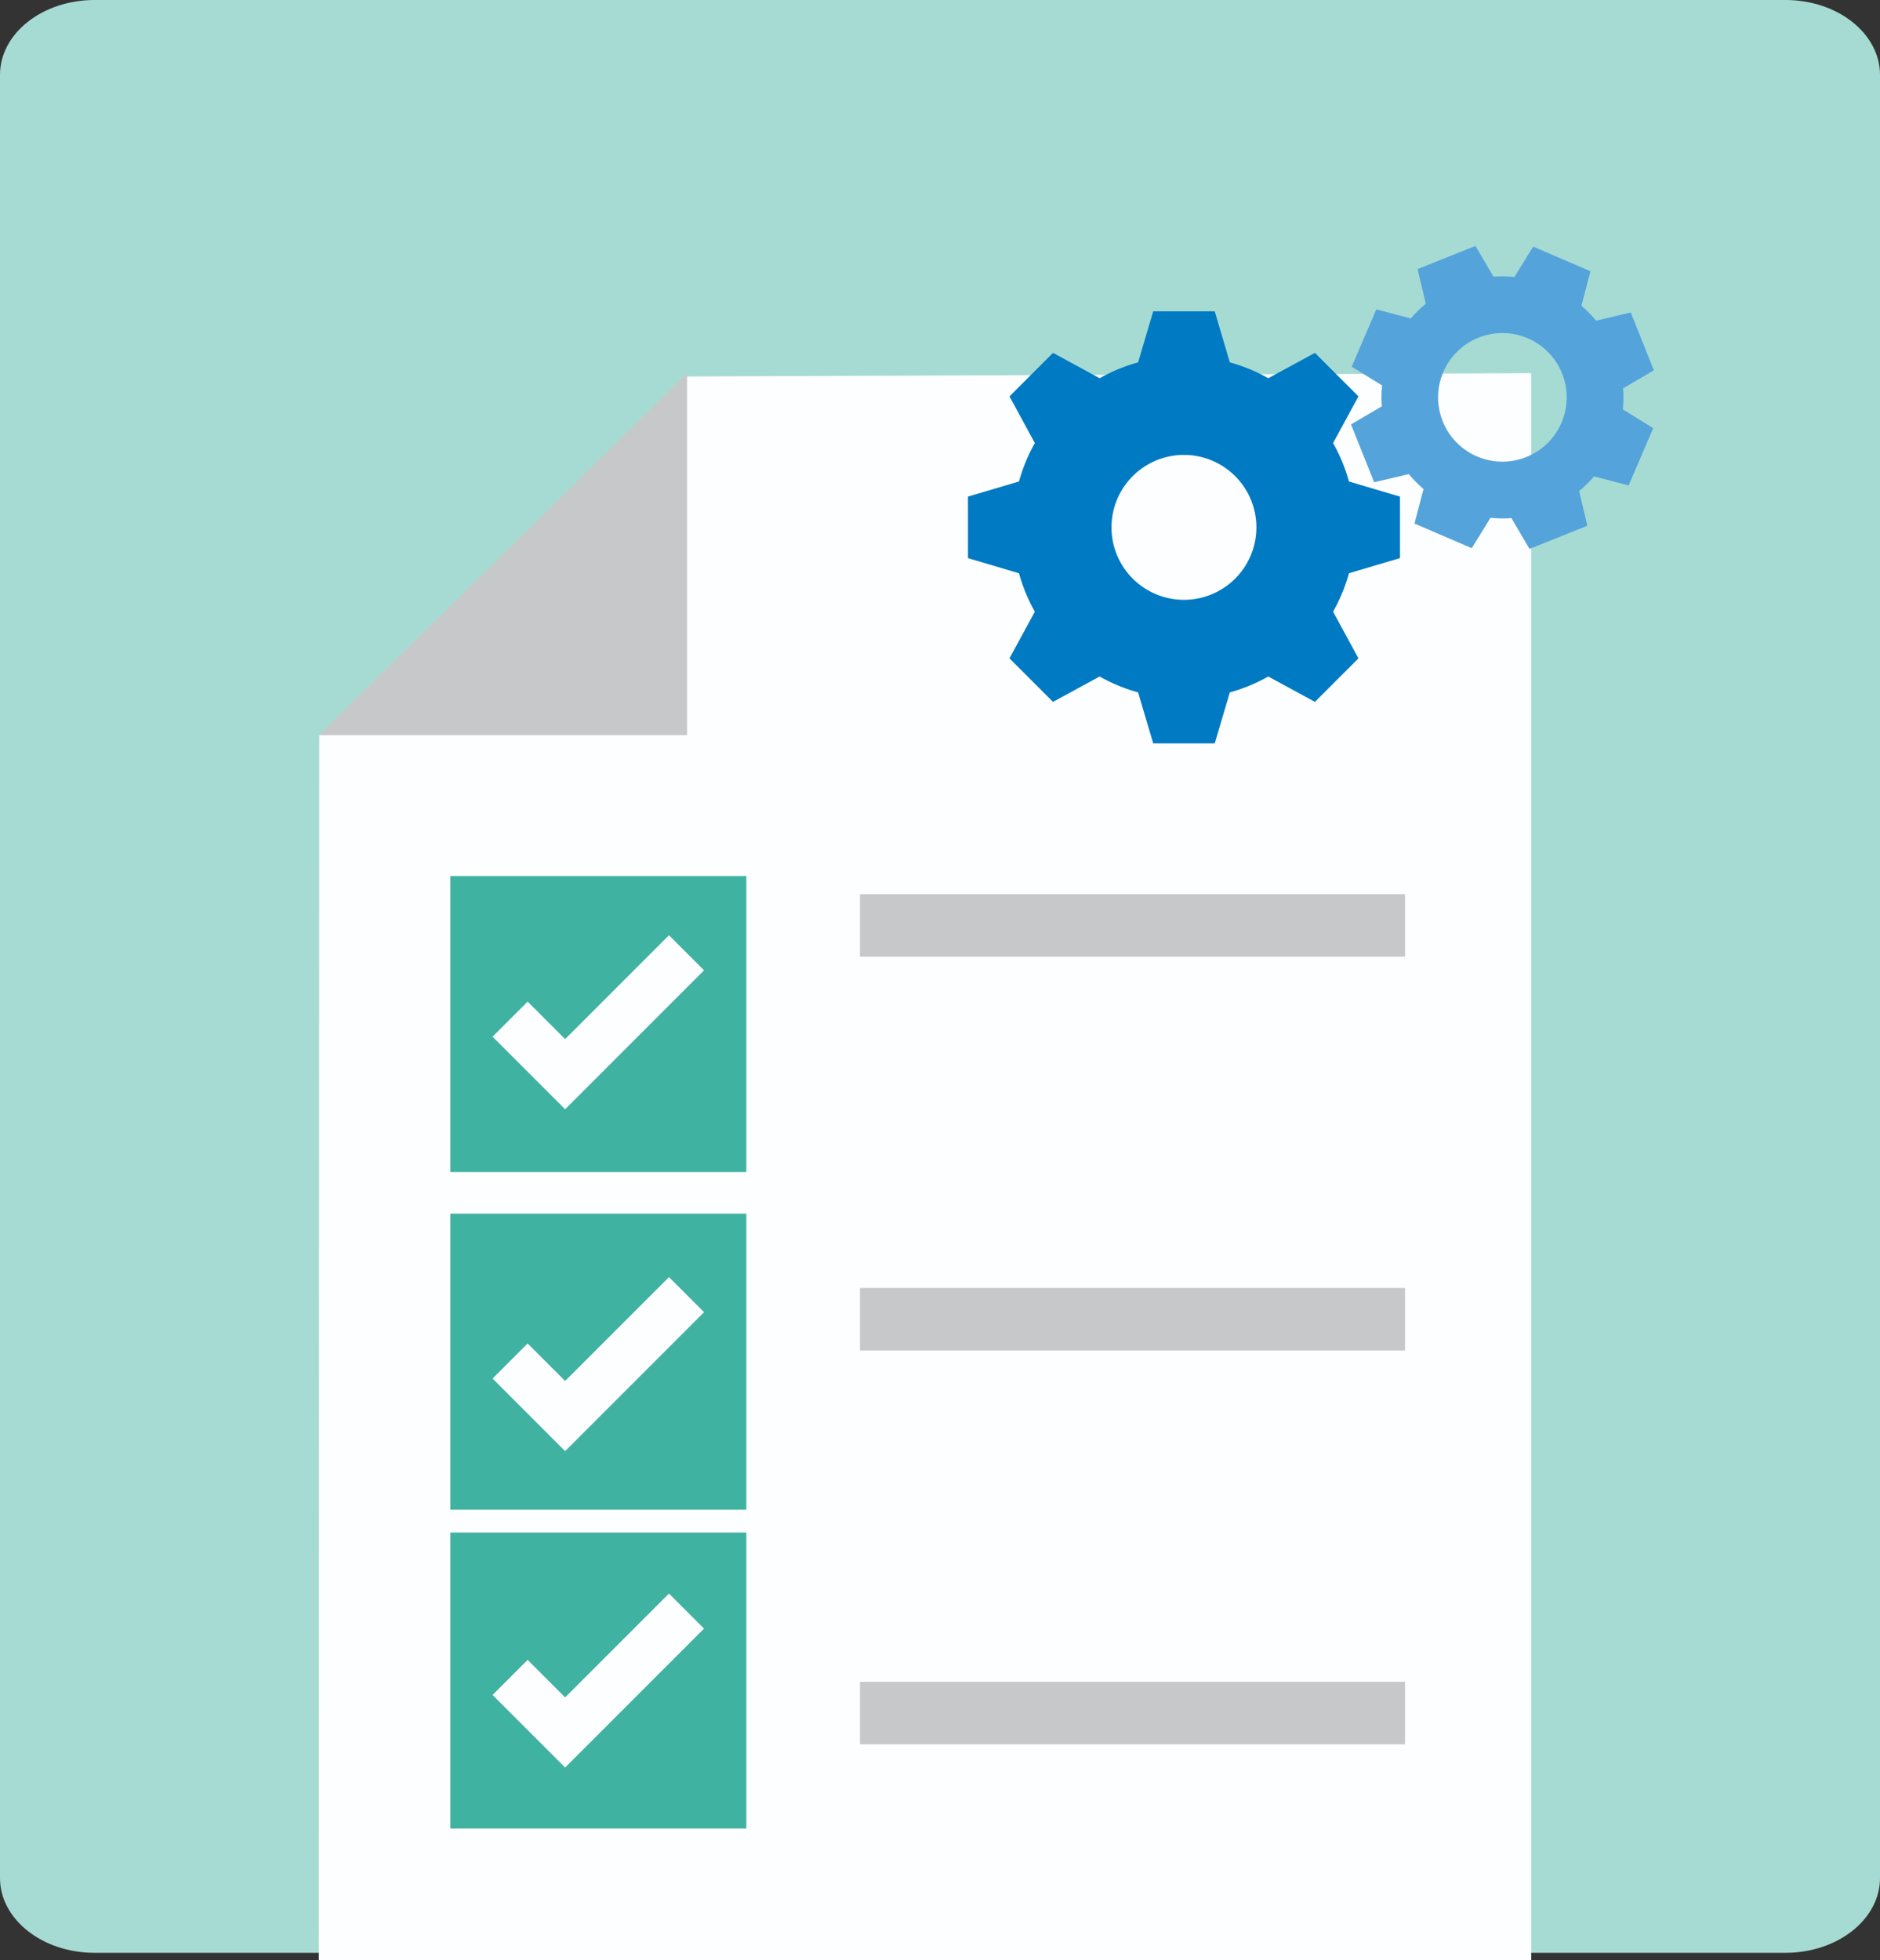
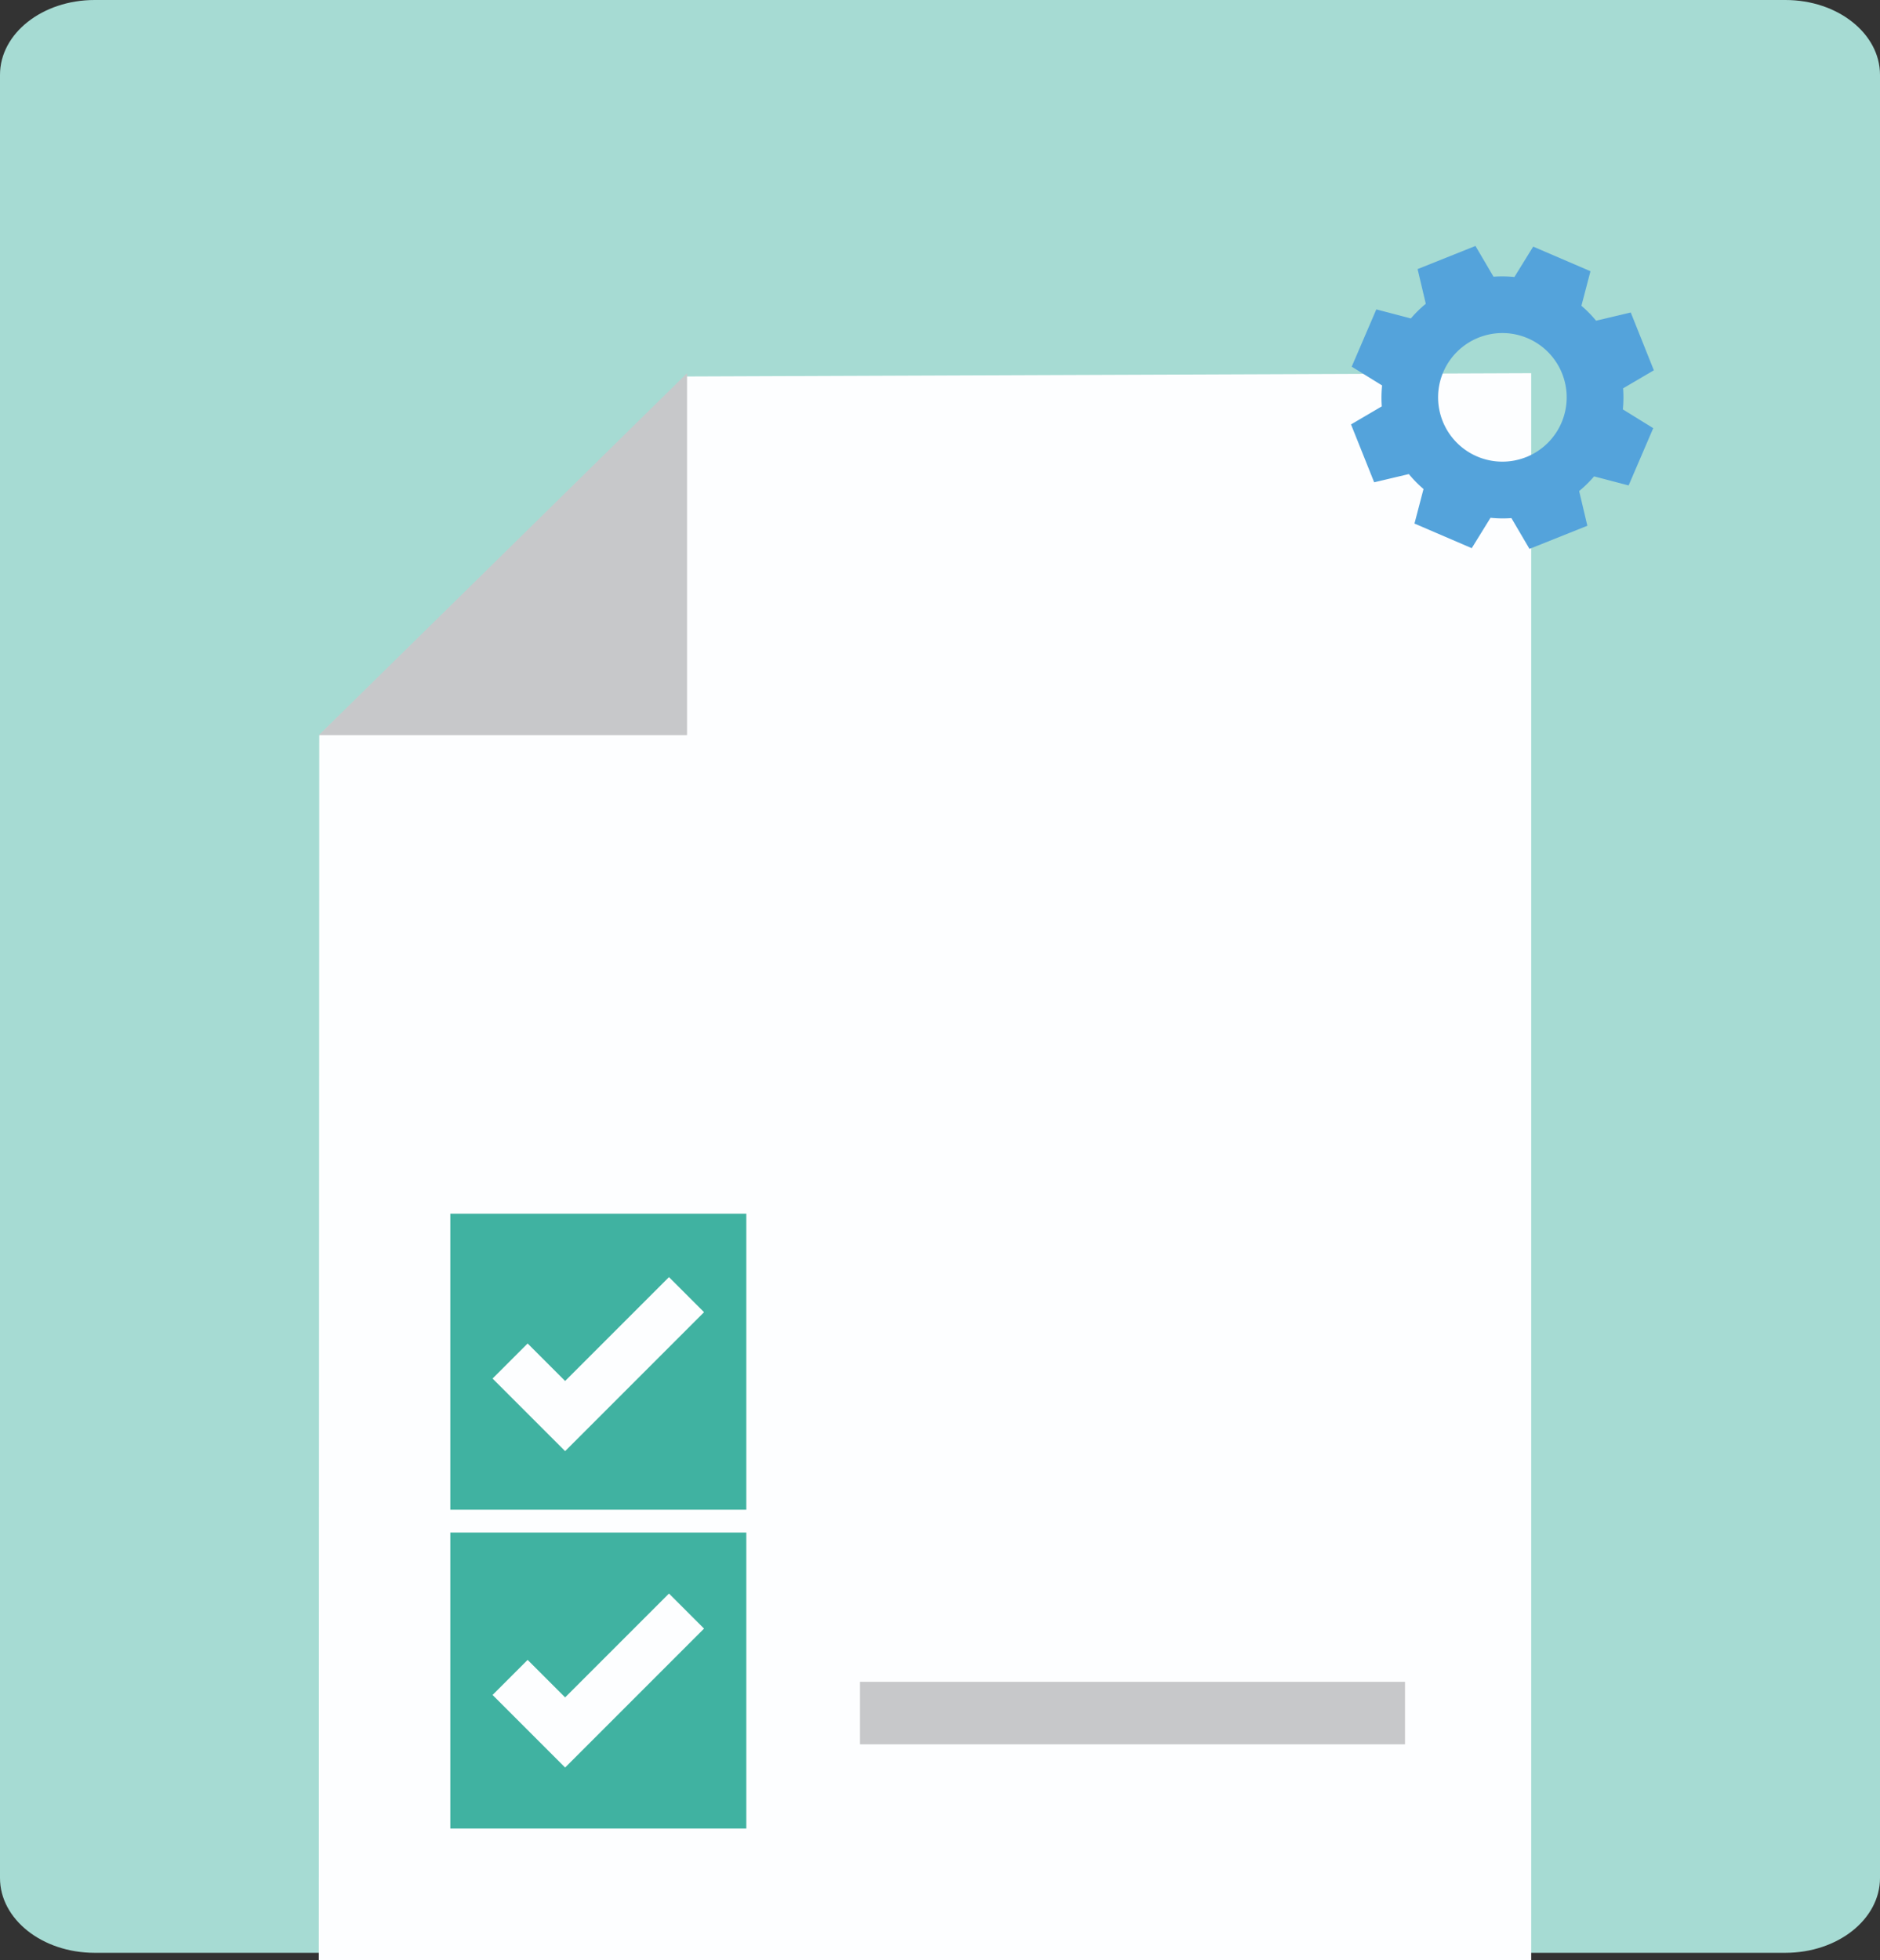
<svg xmlns="http://www.w3.org/2000/svg" width="114.574" height="119.45" viewBox="0 0 114.574 119.45">
  <rect x="0" y="0" width="114.574" height="119.45" fill="#333333" stroke="none" />
  <defs>
    <style>.a{fill:#a6dbd3;}.b{fill:#fdfeff;}.c{fill:#c7c8ca;}.d{fill:#007ac3;}.e{fill:#54a3db;}.f{fill:#40b2a1;}</style>
  </defs>
  <path class="a" d="M206.739,822.608H103.693c-3.183,0-5.764,2.041-5.764,4.559V937.044c0,2.517,2.581,4.558,5.764,4.558H206.739c3.183,0,5.764-2.041,5.764-4.558V827.167C212.5,824.649,209.923,822.608,206.739,822.608Z" transform="translate(-97.929 -822.608)" />
  <g transform="translate(-252.198 -58.618)">
    <g transform="translate(271.627 73.605)">
      <path class="b" d="M297.08,80.1l-22.3,21.865-.029,74.649H348.64V79.9Z" transform="translate(-274.752 -72.147)" />
      <path class="c" d="M297.194,101.958V79.9l-22.442,22.056Z" transform="translate(-274.752 -72.147)" />
      <g transform="translate(32.98 39.5)">
-         <rect class="c" width="33.217" height="3.808" />
-         <rect class="c" width="33.217" height="3.808" transform="translate(0 23.997)" />
        <rect class="c" width="33.217" height="3.808" transform="translate(0 47.994)" />
      </g>
      <g transform="translate(39.561 0)">
-         <path class="d" d="M335.559,102.985v-3.75l-3.108-.92a10.421,10.421,0,0,0-.968-2.343l1.546-2.844-2.652-2.652-2.844,1.546a10.37,10.37,0,0,0-2.343-.967l-.919-3.109h-3.751l-.92,3.109a10.371,10.371,0,0,0-2.343.967l-2.844-1.546-2.652,2.652,1.546,2.844a10.366,10.366,0,0,0-.967,2.343l-3.108.92v3.75l3.108.92a10.367,10.367,0,0,0,.967,2.343l-1.546,2.844,2.652,2.652,2.844-1.546a10.371,10.371,0,0,0,2.343.967l.92,3.108h3.751l.919-3.108a10.37,10.37,0,0,0,2.343-.967l2.844,1.546,2.652-2.652-1.546-2.844a10.422,10.422,0,0,0,.968-2.343Zm-13.165,2.54a4.415,4.415,0,1,1,4.415-4.415A4.415,4.415,0,0,1,322.394,105.525Z" transform="translate(-309.23 -83.962)" />
        <path class="e" d="M348.933,92.677l1.875-1.1L349.4,88.055l-2.113.5a7.253,7.253,0,0,0-.894-.91l.552-2.105-3.491-1.5-1.144,1.852a7.347,7.347,0,0,0-1.274-.019L339.936,84l-3.527,1.41.5,2.114a7.3,7.3,0,0,0-.91.893l-2.105-.551-1.5,3.49,1.852,1.144a7.259,7.259,0,0,0-.019,1.275l-1.875,1.1,1.411,3.526,2.113-.5a7.378,7.378,0,0,0,.894.91l-.551,2.105,3.49,1.5,1.144-1.852a7.262,7.262,0,0,0,1.275.02l1.1,1.875,3.527-1.41-.5-2.114a7.253,7.253,0,0,0,.91-.894l2.105.552,1.5-3.49-1.852-1.144A7.36,7.36,0,0,0,348.933,92.677Zm-5.9,4.186a3.918,3.918,0,1,1,2.182-5.092A3.918,3.918,0,0,1,343.036,96.863Z" transform="translate(-309.006 -84)" />
      </g>
-       <rect class="f" width="18.039" height="18.039" transform="translate(8.015 38.394)" />
      <rect class="f" width="18.039" height="18.039" transform="translate(8.015 58.968)" />
      <rect class="f" width="18.039" height="18.039" transform="translate(8.015 78.397)" />
      <g transform="translate(10.59 42.004)">
        <path class="b" d="M289.662,129.582l-4.422-4.422,2.137-2.137,2.285,2.285,6.329-6.329,2.137,2.137Z" transform="translate(-285.24 -118.98)" />
      </g>
      <g transform="translate(10.59 62.835)">
        <path class="b" d="M289.662,153.349l-4.422-4.422,2.137-2.137,2.285,2.285,6.329-6.329,2.137,2.137Z" transform="translate(-285.24 -142.747)" />
      </g>
      <g transform="translate(10.59 82.115)">
        <path class="b" d="M289.662,177.116l-4.422-4.422,2.137-2.137,2.285,2.285,6.329-6.329,2.137,2.137Z" transform="translate(-285.24 -166.514)" />
      </g>
    </g>
  </g>
</svg>